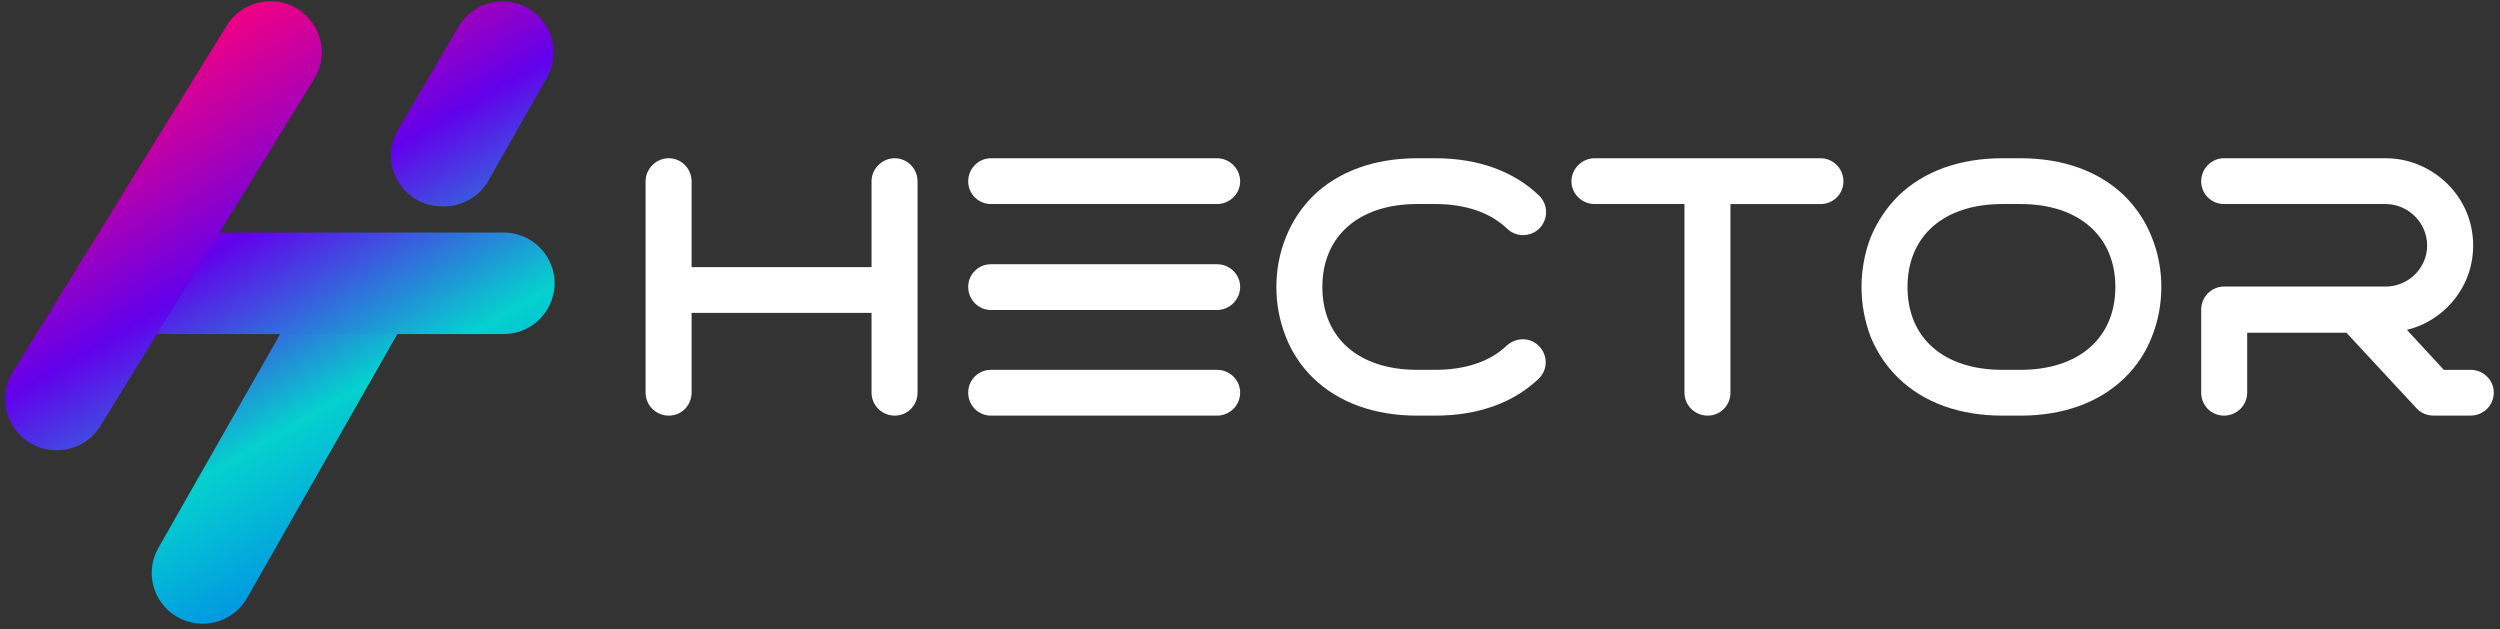
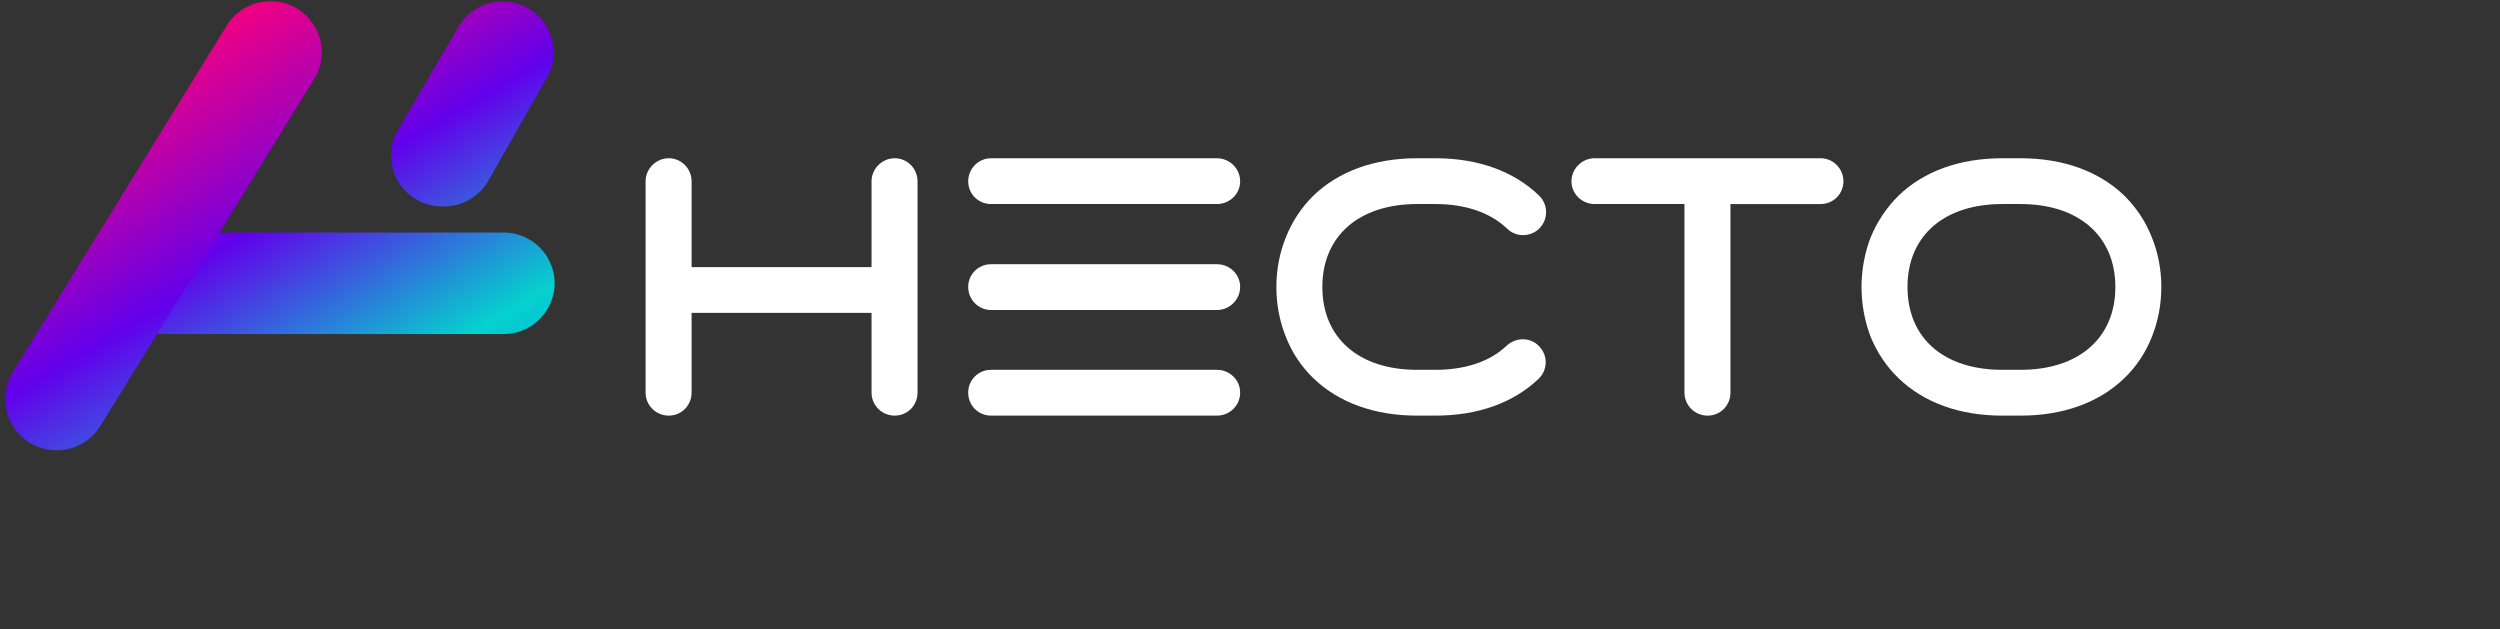
<svg xmlns="http://www.w3.org/2000/svg" width="147" height="37" viewBox="0 0 147 37" fill="none">
  <rect x="0" y="0" width="147" height="37" fill="#333333" stroke="none" />
  <g clip-path="url(#clip0_13_1213)">
    <g clip-path="url(#clip1_13_1213)">
-       <path d="M22.549 15.069C23.983 15.893 24.474 17.718 23.646 19.146L14.517 35.184C13.689 36.612 11.855 37.1 10.421 36.276C8.987 35.452 8.496 33.627 9.324 32.199L18.453 16.161C19.281 14.733 21.115 14.244 22.549 15.069Z" fill="url(#paint0_linear_13_1213)" />
      <path d="M6.68 16.657C6.68 15.008 8.022 13.672 9.678 13.672H29.61C30.676 13.672 31.662 14.236 32.2 15.153C33.365 17.142 31.924 19.642 29.61 19.642H9.678C8.022 19.642 6.68 18.305 6.68 16.657Z" fill="url(#paint1_linear_13_1213)" />
      <path d="M15.903 0.074C18.235 0.074 19.685 2.596 18.505 4.598L5.934 24.992C4.765 26.973 1.887 26.969 0.726 24.985L0.716 24.969C0.166 24.03 0.168 22.869 0.721 21.933L13.301 1.554C13.844 0.637 14.833 0.074 15.903 0.074Z" fill="url(#paint2_linear_13_1213)" />
      <path d="M29.571 0.086C31.862 0.1 33.293 2.56 32.167 4.545L28.72 10.618C28.175 11.579 27.142 12.163 26.034 12.136L25.923 12.134C23.639 12.079 22.25 9.606 23.402 7.64L26.959 1.568C27.501 0.645 28.497 0.08 29.571 0.086Z" fill="url(#paint3_linear_13_1213)" />
      <path d="M53.952 10.662V23.081C53.952 23.845 53.355 24.439 52.61 24.439C51.865 24.439 51.247 23.845 51.247 23.081V18.398H40.666V23.081C40.666 23.845 40.069 24.439 39.324 24.439C38.579 24.439 37.961 23.845 37.961 23.081V10.662C37.961 9.92 38.578 9.305 39.324 9.305C40.069 9.305 40.666 9.92 40.666 10.662V15.706H51.247V10.662C51.247 9.92 51.865 9.305 52.61 9.305C53.355 9.305 53.952 9.919 53.952 10.662Z" fill="white" />
      <path d="M72.921 10.662C72.921 11.403 72.304 11.997 71.558 11.997H58.271C57.526 11.997 56.93 11.403 56.93 10.662C56.93 9.92 57.526 9.305 58.271 9.305H71.558C72.304 9.305 72.921 9.919 72.921 10.662ZM72.921 16.872C72.921 17.613 72.304 18.229 71.558 18.229H58.271C57.526 18.229 56.93 17.613 56.93 16.872C56.93 16.13 57.526 15.536 58.271 15.536H71.558C72.304 15.536 72.921 16.129 72.921 16.872ZM72.921 23.082C72.921 23.845 72.304 24.439 71.558 24.439H58.271C57.526 24.439 56.93 23.845 56.93 23.082C56.93 22.34 57.526 21.746 58.271 21.746H71.558C72.304 21.746 72.921 22.34 72.921 23.082Z" fill="white" />
      <path d="M77.754 16.872C77.754 19.881 79.904 21.746 83.332 21.746H84.397C86.164 21.746 87.612 21.259 88.592 20.326C89.145 19.817 89.997 19.817 90.509 20.369C91.02 20.898 91.02 21.746 90.466 22.277C88.975 23.697 86.889 24.439 84.397 24.439H83.332C80.821 24.439 78.712 23.675 77.222 22.234C76.519 21.555 75.966 20.729 75.604 19.797C75.242 18.886 75.051 17.91 75.051 16.872C75.051 15.854 75.242 14.858 75.604 13.968C75.966 13.036 76.519 12.209 77.222 11.509C78.712 10.068 80.821 9.305 83.332 9.305H84.397C86.909 9.305 89.017 10.068 90.507 11.509C91.04 12.039 91.04 12.887 90.529 13.417C90.018 13.947 89.145 13.968 88.612 13.439C87.633 12.506 86.186 11.997 84.396 11.997H83.331C79.904 11.996 77.754 13.882 77.754 16.872Z" fill="white" />
      <path d="M108.394 10.663C108.394 11.404 107.797 11.998 107.052 11.998H101.751V23.083C101.751 23.846 101.154 24.439 100.409 24.439C99.664 24.439 99.046 23.846 99.046 23.083V11.997H93.766C93.02 11.997 92.402 11.403 92.402 10.662C92.402 9.92 93.02 9.305 93.766 9.305H107.052C107.798 9.306 108.394 9.92 108.394 10.663Z" fill="white" />
      <path d="M126.533 13.968C126.894 14.859 127.086 15.854 127.086 16.872C127.086 17.91 126.894 18.886 126.533 19.797C126.171 20.729 125.618 21.555 124.914 22.234C123.424 23.675 121.316 24.439 118.804 24.439H117.739C115.227 24.439 113.119 23.675 111.629 22.234C110.926 21.555 110.373 20.729 109.989 19.797C109.649 18.886 109.457 17.91 109.457 16.872C109.457 15.854 109.649 14.858 109.989 13.968C110.373 13.036 110.926 12.209 111.629 11.509C113.119 10.068 115.227 9.305 117.739 9.305H118.804C121.316 9.305 123.424 10.068 124.914 11.509C125.618 12.208 126.171 13.034 126.533 13.968ZM124.383 16.872C124.383 13.883 122.232 11.997 118.804 11.997H117.739C114.289 11.997 112.161 13.883 112.161 16.872C112.161 19.881 114.291 21.746 117.739 21.746H118.804C122.231 21.746 124.383 19.881 124.383 16.872Z" fill="white" />
-       <path d="M146.634 23.081C146.634 23.844 146.017 24.437 145.271 24.437H143.099C142.716 24.437 142.354 24.29 142.098 24.014L137.968 19.563H132.135V23.081C132.135 23.845 131.517 24.439 130.771 24.439C130.026 24.439 129.43 23.845 129.43 23.081V18.207C129.43 17.465 130.026 16.85 130.771 16.85H140.268C141.609 16.85 142.716 15.77 142.716 14.434C142.716 13.099 141.609 11.997 140.268 11.997H130.771C130.026 11.997 129.43 11.403 129.43 10.662C129.43 9.92 130.026 9.305 130.771 9.305H140.268C141.651 9.305 142.93 9.856 143.909 10.809C144.889 11.785 145.421 13.056 145.421 14.434C145.421 15.813 144.889 17.084 143.909 18.059C143.249 18.716 142.419 19.182 141.525 19.395L143.696 21.747H145.271C146.017 21.745 146.634 22.339 146.634 23.081Z" fill="white" />
    </g>
  </g>
  <defs>
    <linearGradient id="paint0_linear_13_1213" x1="4.682" y1="5.485" x2="22.214" y2="35.743" gradientUnits="userSpaceOnUse">
      <stop offset="2.75506e-07" stop-color="#FF0078" />
      <stop offset="0.064" stop-color="#E80089" />
      <stop offset="0.197" stop-color="#AD00B4" />
      <stop offset="0.351" stop-color="#6200EB" />
      <stop offset="0.662" stop-color="#05D1CE" />
      <stop offset="1" stop-color="#007DEB" />
    </linearGradient>
    <linearGradient id="paint1_linear_13_1213" x1="10.366" y1="0.789" x2="29.247" y2="33.377" gradientUnits="userSpaceOnUse">
      <stop offset="2.75506e-07" stop-color="#FF0078" />
      <stop offset="0.064" stop-color="#E80089" />
      <stop offset="0.197" stop-color="#AD00B4" />
      <stop offset="0.351" stop-color="#6200EB" />
      <stop offset="0.662" stop-color="#05D1CE" />
      <stop offset="1" stop-color="#007DEB" />
    </linearGradient>
    <linearGradient id="paint2_linear_13_1213" x1="4.251" y1="4.097" x2="25.32" y2="40.462" gradientUnits="userSpaceOnUse">
      <stop offset="2.75506e-07" stop-color="#FF0078" />
      <stop offset="0.064" stop-color="#E80089" />
      <stop offset="0.197" stop-color="#AD00B4" />
      <stop offset="0.351" stop-color="#6200EB" />
      <stop offset="0.662" stop-color="#05D1CE" />
      <stop offset="1" stop-color="#007DEB" />
    </linearGradient>
    <linearGradient id="paint3_linear_13_1213" x1="21.045" y1="-5.398" x2="39.926" y2="27.19" gradientUnits="userSpaceOnUse">
      <stop offset="2.75506e-07" stop-color="#FF0078" />
      <stop offset="0.064" stop-color="#E80089" />
      <stop offset="0.197" stop-color="#AD00B4" />
      <stop offset="0.351" stop-color="#6200EB" />
      <stop offset="0.662" stop-color="#05D1CE" />
      <stop offset="1" stop-color="#007DEB" />
    </linearGradient>
    <clipPath id="clip0_13_1213">
      <rect width="147" height="36.75" fill="white" />
    </clipPath>
    <clipPath id="clip1_13_1213">
      <rect width="147" height="36.75" fill="white" />
    </clipPath>
  </defs>
</svg>